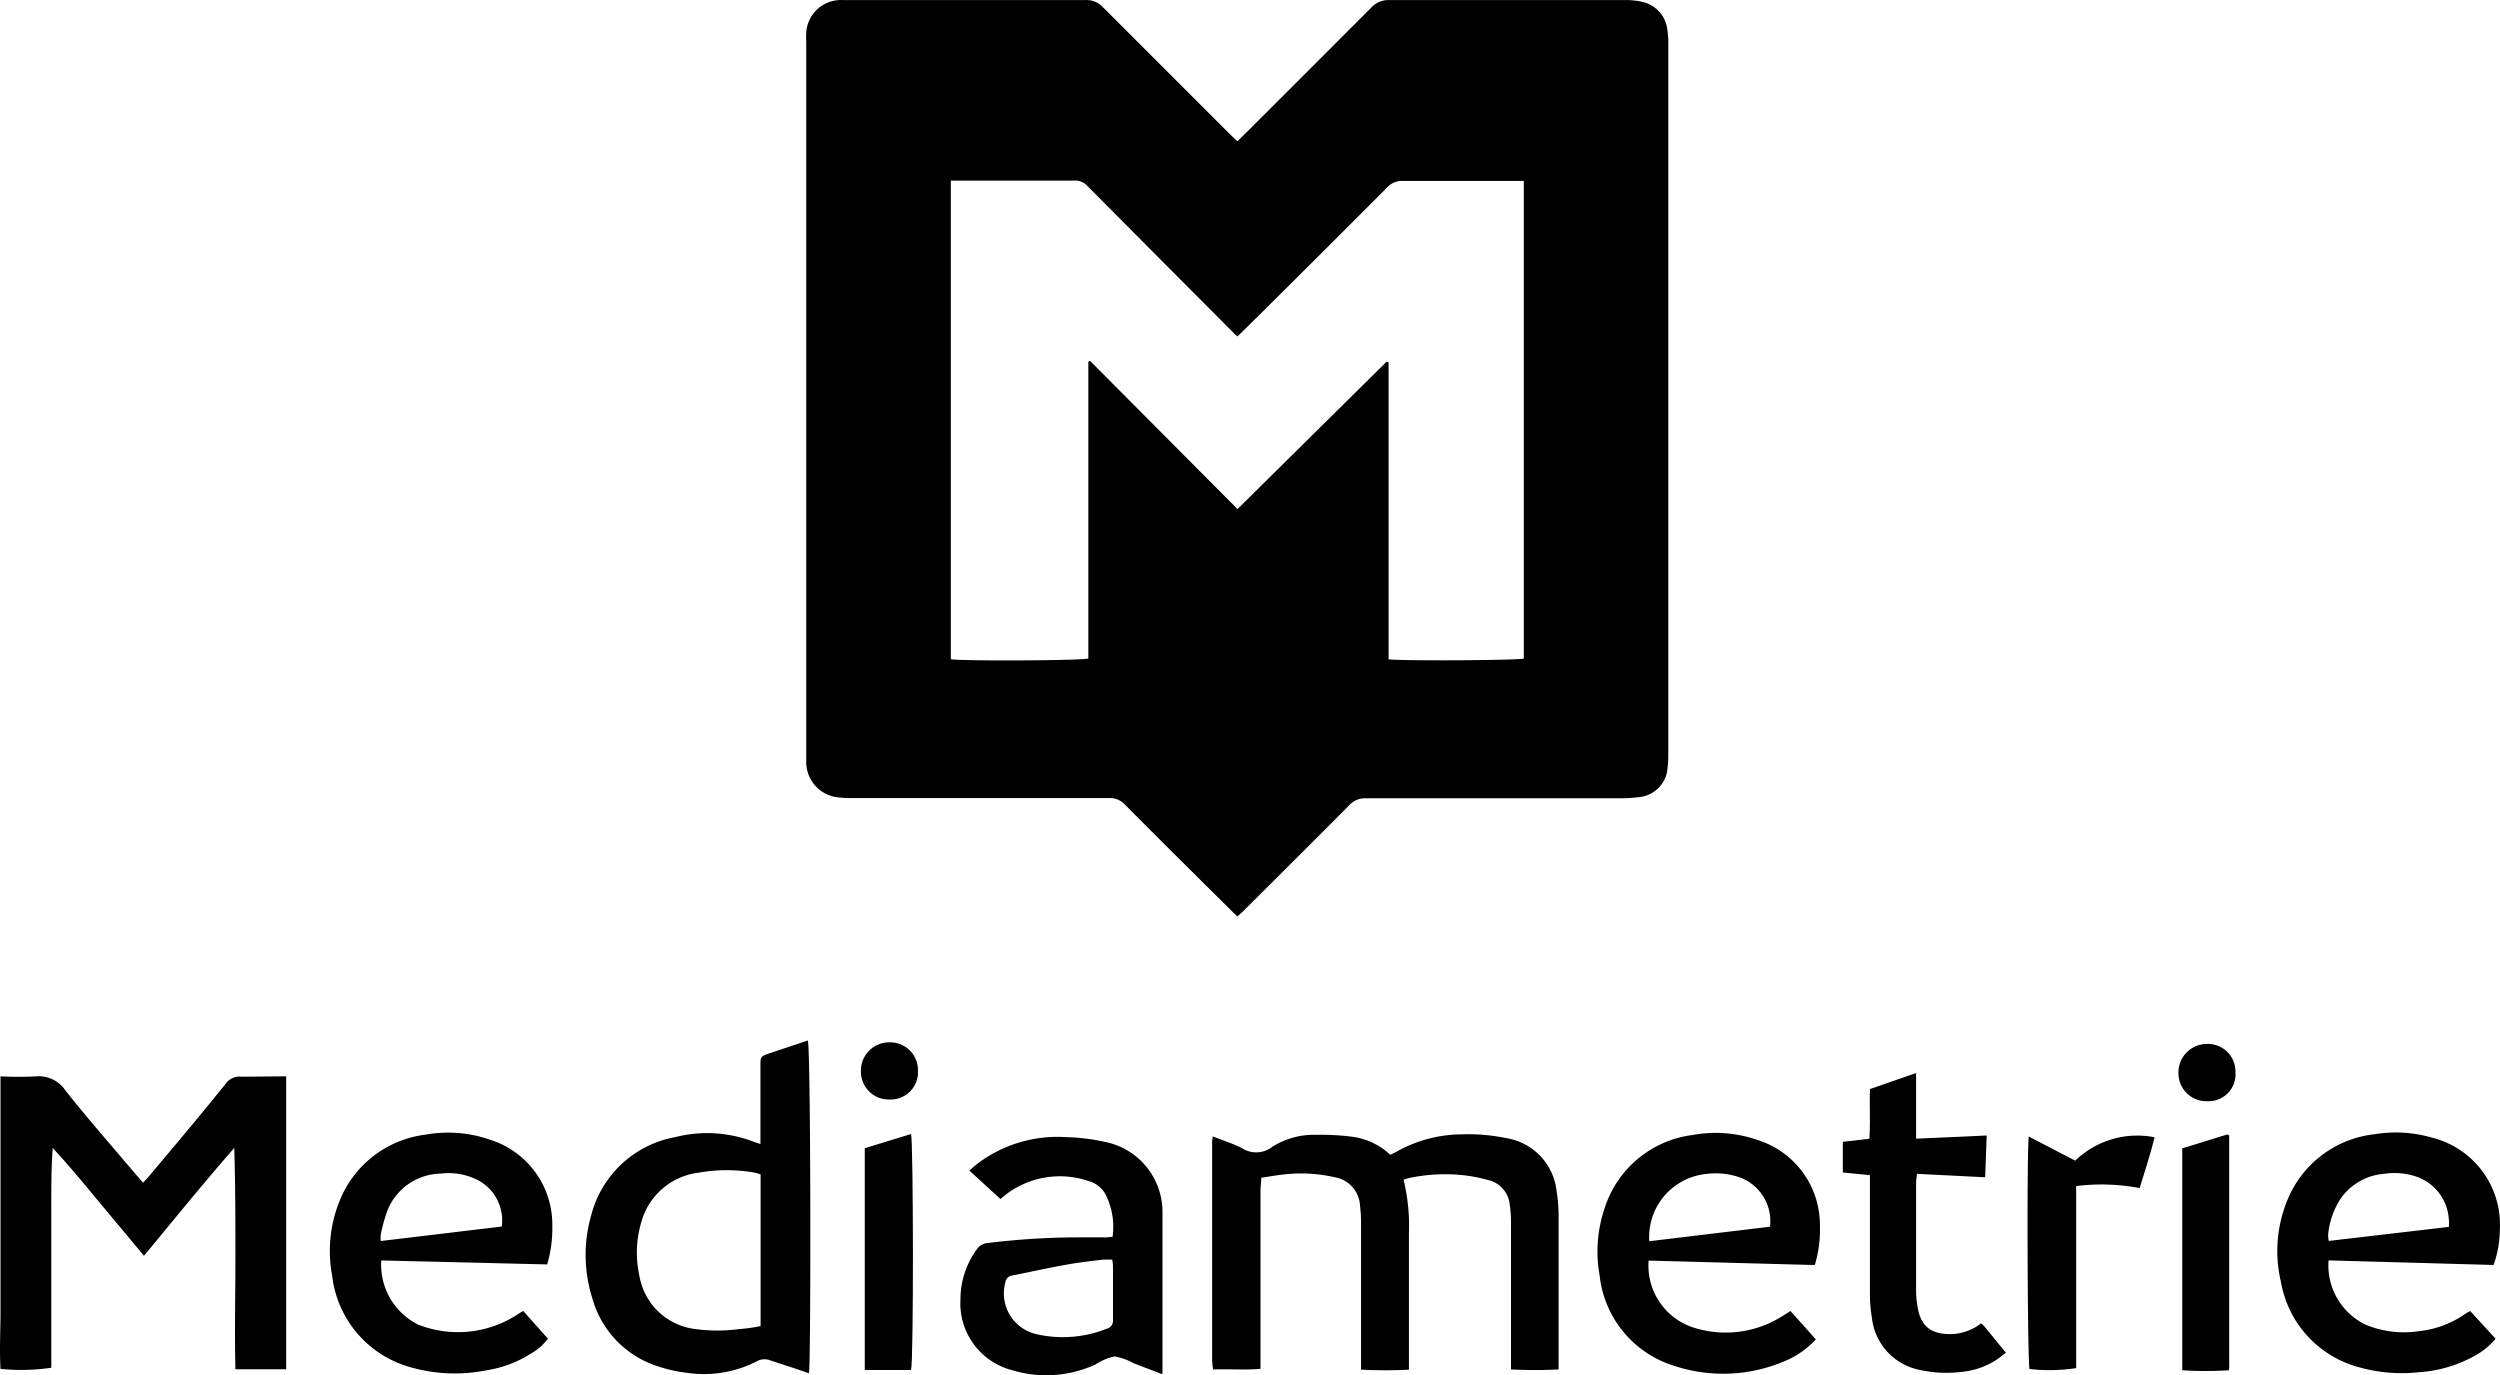
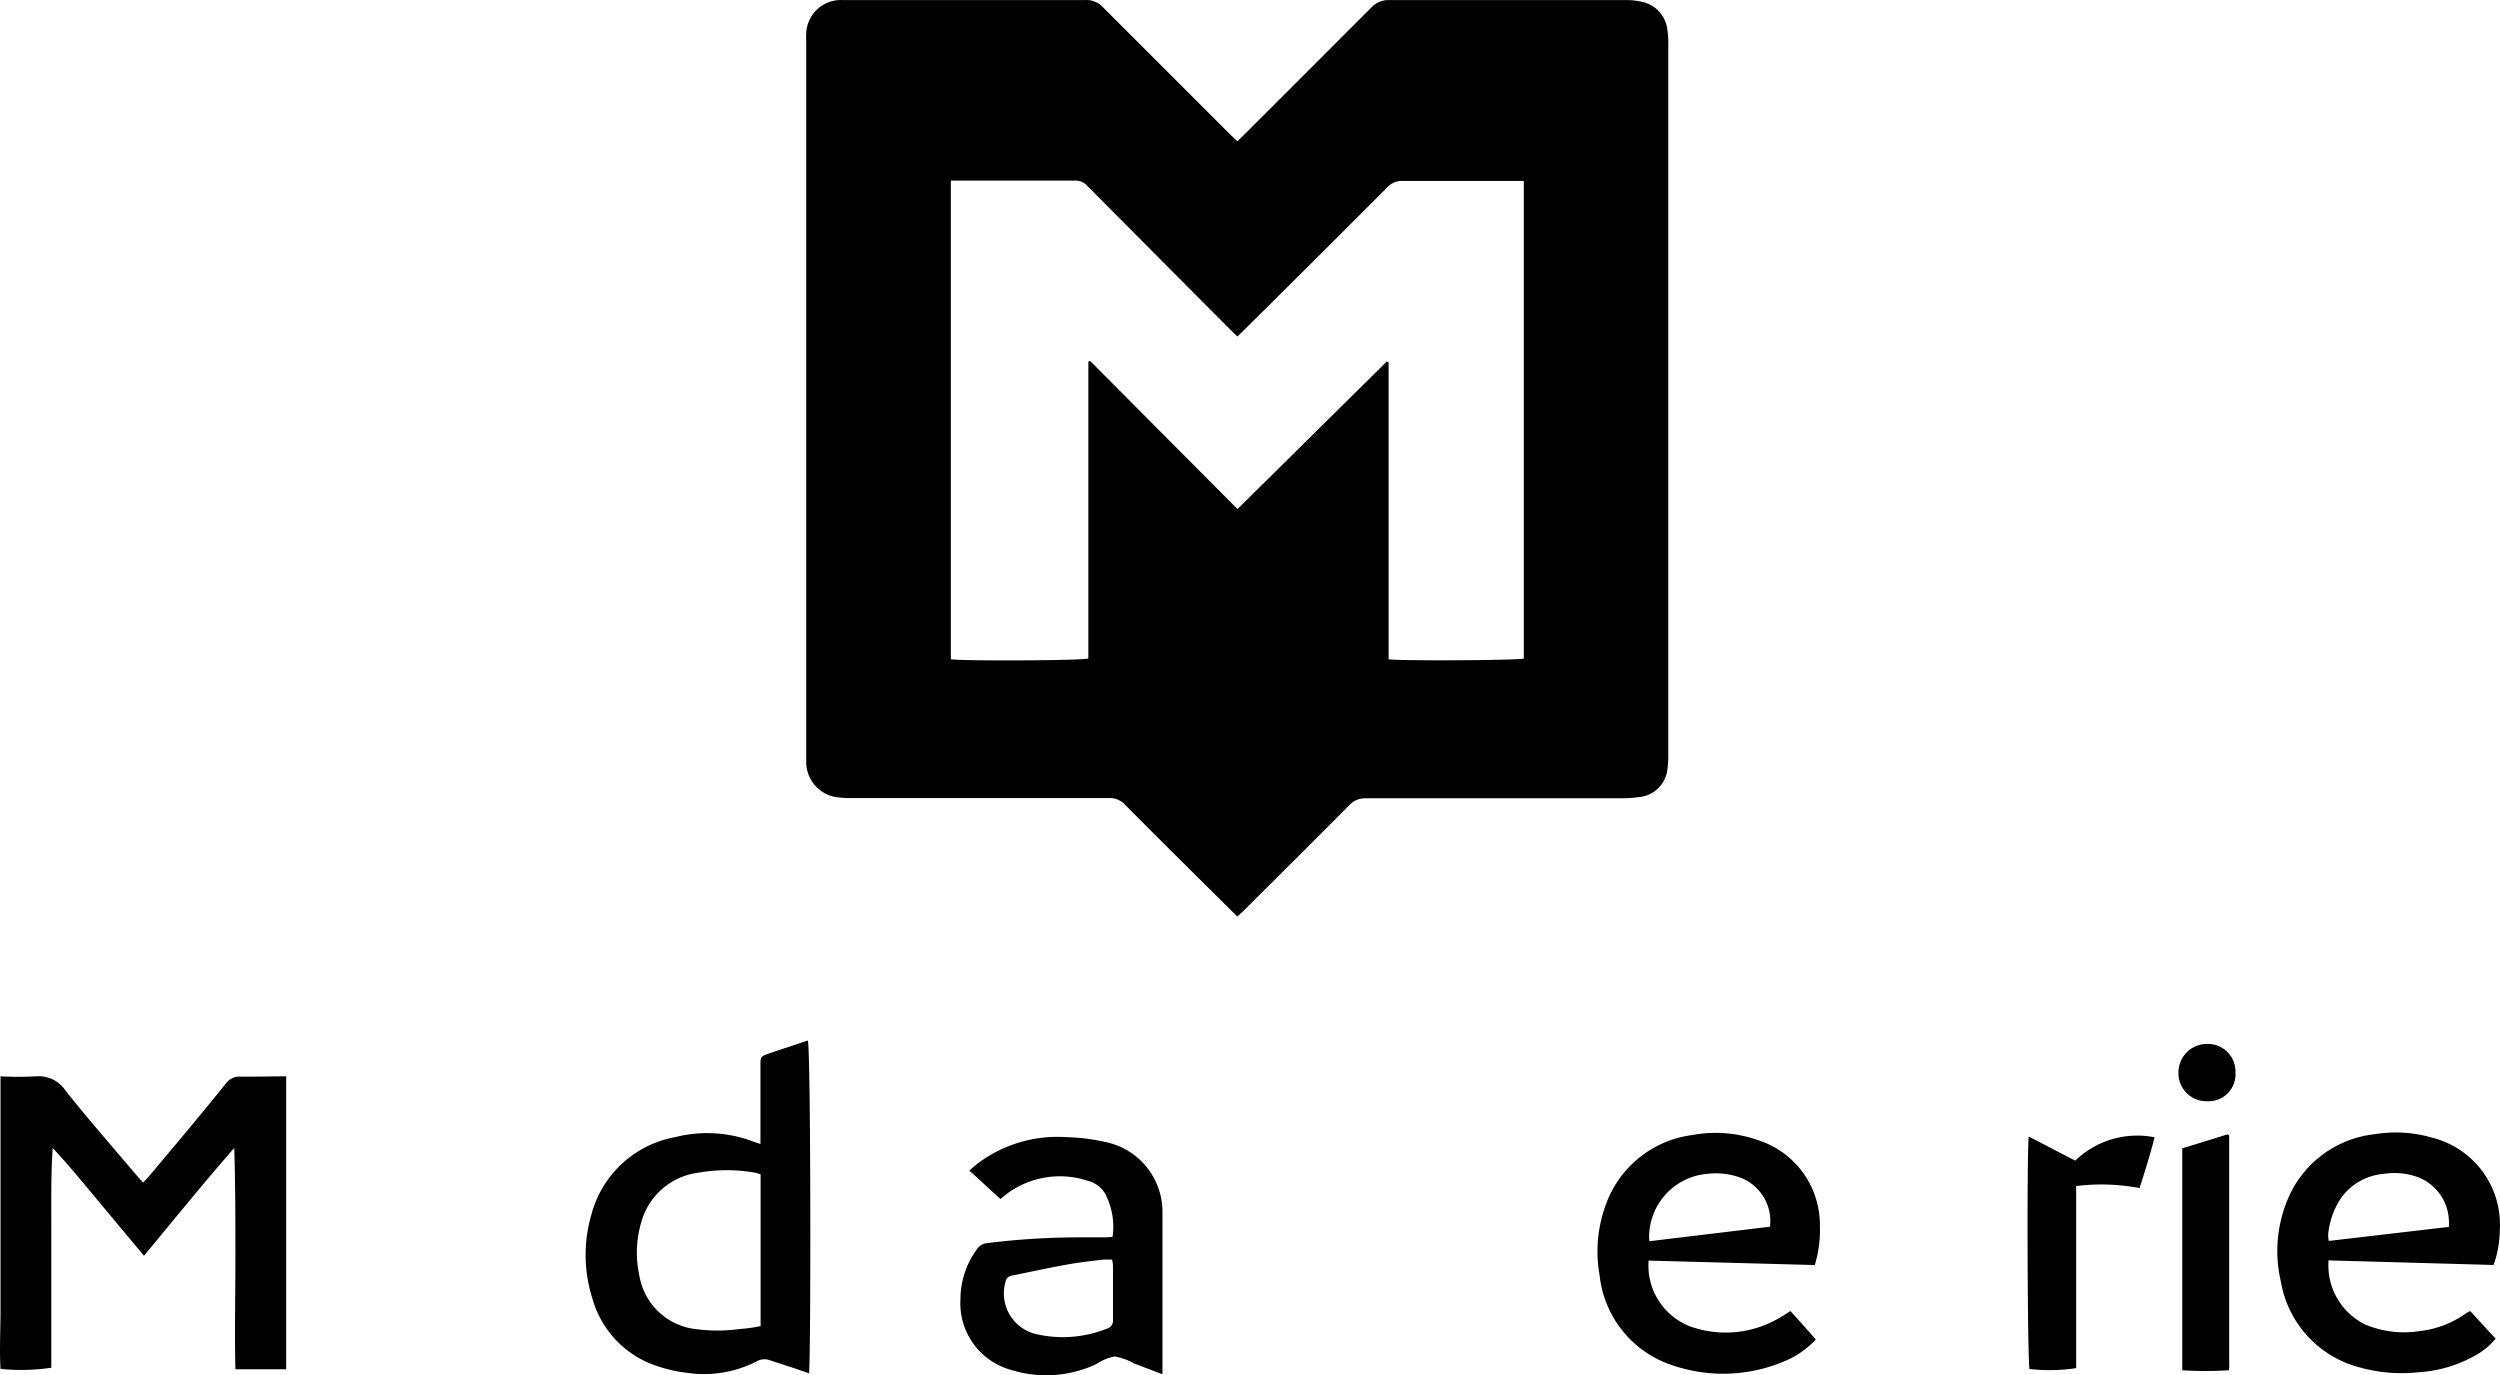
<svg xmlns="http://www.w3.org/2000/svg" width="145.802" height="80.206" viewBox="0 0 145.802 80.206">
  <defs>
    <style>.a{fill:#000;}</style>
  </defs>
  <g transform="translate(-257 -13103)">
    <path class="a" d="M115.517,74.529l-1.918-1.9c-1.548-1.54-3.1-3.073-4.636-4.628a1.178,1.178,0,0,0-.926-.378h-15a5.5,5.5,0,0,1-.74-.037,2.066,2.066,0,0,1-1.918-2.081V23.516a4.149,4.149,0,0,1,0-.526,2.022,2.022,0,0,1,2.081-1.91h14.21a1.294,1.294,0,0,1,1.014.422l7.4,7.4.437.415.481-.467q3.665-3.658,7.324-7.324a1.355,1.355,0,0,1,1.059-.444h13.788a4.071,4.071,0,0,1,.992.111,1.88,1.88,0,0,1,1.437,1.636,4.57,4.57,0,0,1,.052.792V65.095a6.152,6.152,0,0,1-.044.792,1.836,1.836,0,0,1-1.688,1.681,8.066,8.066,0,0,1-1,.067h-14.9a1.245,1.245,0,0,0-.97.4c-2.059,2.073-4.132,4.132-6.205,6.2Zm16.743-42.9H125.18a1.176,1.176,0,0,0-.926.385q-4.132,4.146-8.286,8.257l-.444.429-.193-.178q-4.287-4.3-8.568-8.612a.945.945,0,0,0-.74-.3H98.811V59.526c.681.111,7.6.081,8.02-.044V42.169l.1-.044,8.6,8.642,8.7-8.6.111.044v17.32c.933.1,7.486.059,7.886-.044V31.632Z" transform="translate(213.642 13081.922)" />
    <path class="a" d="M42.931,105.848v17.083H39.969c-.052-2.17,0-4.31,0-6.457s0-4.28-.067-6.45c-1.792,2.044-3.488,4.147-5.265,6.287l-2.651-3.177c-.866-1.044-1.733-2.1-2.673-3.11-.1,1.481-.081,2.858-.081,4.28v8.538a12.126,12.126,0,0,1-2.962.067c-.067-1.118,0-2.221,0-3.391v-13.67a20.6,20.6,0,0,0,2.073,0,1.873,1.873,0,0,1,1.733.852c1.325,1.666,2.732,3.266,4.11,4.895l.4.452c.156-.17.3-.311.422-.467,1.481-1.762,2.962-3.517,4.384-5.287a.986.986,0,0,1,.889-.429C41.139,105.87,42,105.848,42.931,105.848Z" transform="translate(230.76 13059.926)" />
-     <path class="a" d="M133.607,113.071a11.346,11.346,0,0,1,.311,3.14v7.931a27,27,0,0,1-2.792,0v-8.6a7.652,7.652,0,0,0-.059-.948,1.77,1.77,0,0,0-1.481-1.674,8.765,8.765,0,0,0-2.888-.17c-.452.044-.9.126-1.392.2,0,.274-.044.511-.044.741v10.4c-.933.089-1.822,0-2.762.044a5.287,5.287,0,0,1-.059-.541V111.005a1.884,1.884,0,0,1,.044-.466c.592.237,1.163.415,1.688.681a1.525,1.525,0,0,0,1.777-.074,4.532,4.532,0,0,1,2.562-.7,14.675,14.675,0,0,1,2,.1,3.984,3.984,0,0,1,2.318,1.066c.141-.067.267-.126.385-.193a7.849,7.849,0,0,1,3.784-1,10.962,10.962,0,0,1,2.57.215,3.51,3.51,0,0,1,2.962,3.1,8.956,8.956,0,0,1,.118,1.414v8.982c-.926.044-1.822.044-2.777,0v-8.619a7.245,7.245,0,0,0-.089-1.1,1.629,1.629,0,0,0-1.3-1.34,8.818,8.818,0,0,0-1.6-.289,10.253,10.253,0,0,0-2.962.185A2.321,2.321,0,0,0,133.607,113.071Z" transform="translate(205.251 13058.737)" />
    <path class="a" d="M85.725,122.441c-.741-.267-1.481-.5-2.221-.741a.925.925,0,0,0-.844.052,6.723,6.723,0,0,1-4.051.659,8.111,8.111,0,0,1-1.644-.363,5.777,5.777,0,0,1-3.865-3.954,8.372,8.372,0,0,1-.067-4.895,6.2,6.2,0,0,1,4.887-4.532,7.583,7.583,0,0,1,4.665.3l.311.1v-4.554c0-.548,0-.548.541-.741l2.221-.74C85.836,103.477,85.844,121.878,85.725,122.441Zm-2.821-11.6a2.281,2.281,0,0,0-.318-.1,9.449,9.449,0,0,0-3.31,0,3.968,3.968,0,0,0-3.325,2.866,6.272,6.272,0,0,0-.118,3.132,3.761,3.761,0,0,0,3.236,3.117,9.587,9.587,0,0,0,2.629,0,8.76,8.76,0,0,0,1.207-.17v-8.849Z" transform="translate(218.454 13060.652)" />
    <path class="a" d="M165.649,118.007l-9.693-.259a3.8,3.8,0,0,0,2.458,3.851,6.16,6.16,0,0,0,5.235-.548c.185-.1.355-.222.578-.363l.741.822.74.837a5.2,5.2,0,0,1-1.9,1.3,9.122,9.122,0,0,1-6.346.244,6.219,6.219,0,0,1-4.362-5.272,7.858,7.858,0,0,1,.3-3.954,6.2,6.2,0,0,1,5.132-4.243,7.4,7.4,0,0,1,3.8.3,5.183,5.183,0,0,1,3.614,4.947A7.13,7.13,0,0,1,165.649,118.007Zm-9.626-1.392,7.013-.844a2.718,2.718,0,0,0-1.755-2.873,4.252,4.252,0,0,0-1.925-.207,3.7,3.7,0,0,0-3.362,3.917Z" transform="translate(197.192 13058.771)" />
-     <path class="a" d="M55.219,117.737a3.894,3.894,0,0,0,2.162,3.747,6.345,6.345,0,0,0,5.843-.637c.074-.052.148-.089.274-.163l1.437,1.614a3,3,0,0,1-.963.852,6.715,6.715,0,0,1-2.607.992,9.391,9.391,0,0,1-4.391-.163,6.287,6.287,0,0,1-4.621-5.354,7.769,7.769,0,0,1,.415-4.31,6.212,6.212,0,0,1,5.05-3.917,7.408,7.408,0,0,1,3.747.3,5.184,5.184,0,0,1,3.628,5.05,7.343,7.343,0,0,1-.3,2.221Zm7.027-1.977a2.658,2.658,0,0,0-1.318-2.666,3.706,3.706,0,0,0-2.221-.422,3.413,3.413,0,0,0-3.125,2.14,9.078,9.078,0,0,0-.392,1.414,1.466,1.466,0,0,0,0,.378Z" transform="translate(224.018 13058.773)" />
    <path class="a" d="M219.52,118l-9.626-.267a3.842,3.842,0,0,0,2.14,3.74,5.808,5.808,0,0,0,3.154.385,5.733,5.733,0,0,0,2.688-1.014,2.63,2.63,0,0,1,.281-.156l1.481,1.614a4.23,4.23,0,0,1-1.281,1.029,7.675,7.675,0,0,1-3.221.926,9.079,9.079,0,0,1-3.451-.289,6.25,6.25,0,0,1-4.569-4.984,7.8,7.8,0,0,1,.4-4.821,6.22,6.22,0,0,1,5.087-3.791,7.511,7.511,0,0,1,3.288.193,5.228,5.228,0,0,1,3.991,5.406A6.335,6.335,0,0,1,219.52,118Zm-2.607-2.221a2.061,2.061,0,0,0,0-.37,2.822,2.822,0,0,0-1.792-2.525,3.975,3.975,0,0,0-1.977-.2,3.406,3.406,0,0,0-2.533,1.429,4.647,4.647,0,0,0-.74,2.1,1.723,1.723,0,0,0,.037.385Z" transform="translate(182.909 13058.774)" />
    <path class="a" d="M114.157,124.444l-1.622-.622a3.4,3.4,0,0,0-1.133-.4,3.186,3.186,0,0,0-1.081.459,6.855,6.855,0,0,1-4.887.341,4.028,4.028,0,0,1-3.006-4.147,4.931,4.931,0,0,1,.963-2.91.816.816,0,0,1,.6-.355,43.758,43.758,0,0,1,5.265-.333h1.481a3.152,3.152,0,0,0,.563-.037,4.179,4.179,0,0,0-.437-2.518,1.629,1.629,0,0,0-1-.741,5.185,5.185,0,0,0-4.71.741l-.392.318-1.814-1.659c.178-.155.326-.289.489-.415a7.754,7.754,0,0,1,5.183-1.533,11.565,11.565,0,0,1,2.221.274,4.161,4.161,0,0,1,3.369,4.065v9.456Zm-2.881-6.664a4.825,4.825,0,0,0-.585,0c-.74.089-1.429.17-2.14.3-1.037.185-2.059.415-3.1.622a.459.459,0,0,0-.407.407,2.437,2.437,0,0,0,1.714,2.989c.046.012.091.023.137.033a6.91,6.91,0,0,0,4.08-.333.473.473,0,0,0,.348-.511V118.12a2.593,2.593,0,0,0-.052-.363Z" transform="translate(210.587 13058.687)" />
-     <path class="a" d="M173.98,111.544l-1.57-.155V109.6l1.548-.178c.067-.955,0-1.918.037-2.9l2.688-.933v3.828l4.117-.185-.089,2.436-3.984-.2c0,.193-.044.341-.044.489v6.39a5.86,5.86,0,0,0,.089.889c.193,1.222.9,1.614,2.044,1.577a2.96,2.96,0,0,0,1.659-.629,2.337,2.337,0,0,1,.2.193l1.244,1.525c-.244.185-.459.363-.689.5a4.5,4.5,0,0,1-1.888.615,7.226,7.226,0,0,1-2.466-.118,3.48,3.48,0,0,1-2.769-3.029,8.462,8.462,0,0,1-.118-1.414v-6.953Z" transform="translate(192.065 13059.991)" />
    <path class="a" d="M187.306,110.584l2.71,1.407a5.211,5.211,0,0,1,4.628-1.363c-.252,1.014-.563,1.97-.874,2.962a11.99,11.99,0,0,0-3.7-.118v10.619a10.37,10.37,0,0,1-2.718.052C187.231,123.78,187.187,111.436,187.306,110.584Z" transform="translate(188.013 13058.699)" />
-     <path class="a" d="M94.81,111.219l2.7-.829c.133.444.156,13.188,0,13.766h-2.7Z" transform="translate(212.624 13058.745)" />
    <path class="a" d="M202.13,124.178a21.776,21.776,0,0,1-2.71,0V111.235l2.636-.815.1.059a.089.089,0,0,1,0,.044,1.075,1.075,0,0,1,0,.207v12.988a2.531,2.531,0,0,1,0,.318A.609.609,0,0,1,202.13,124.178Z" transform="translate(184.852 13058.737)" />
    <path class="a" d="M200.793,106.639a1.63,1.63,0,0,1-1.674-1.584q0-.041,0-.082a1.659,1.659,0,0,1,1.644-1.674h.037a1.607,1.607,0,0,1,1.645,1.568c0,.038,0,.076,0,.113a1.569,1.569,0,0,1-1.476,1.658A1.54,1.54,0,0,1,200.793,106.639Z" transform="translate(184.93 13060.585)" />
-     <path class="a" d="M97.834,104.895a1.593,1.593,0,0,1-1.573,1.611q-.069,0-.138,0a1.622,1.622,0,0,1-1.617-1.626c0-.03,0-.061,0-.092a1.644,1.644,0,0,1,1.671-1.616h.054a1.614,1.614,0,0,1,1.6,1.625C97.837,104.828,97.836,104.861,97.834,104.895Z" transform="translate(212.704 13060.619)" />
  </g>
</svg>